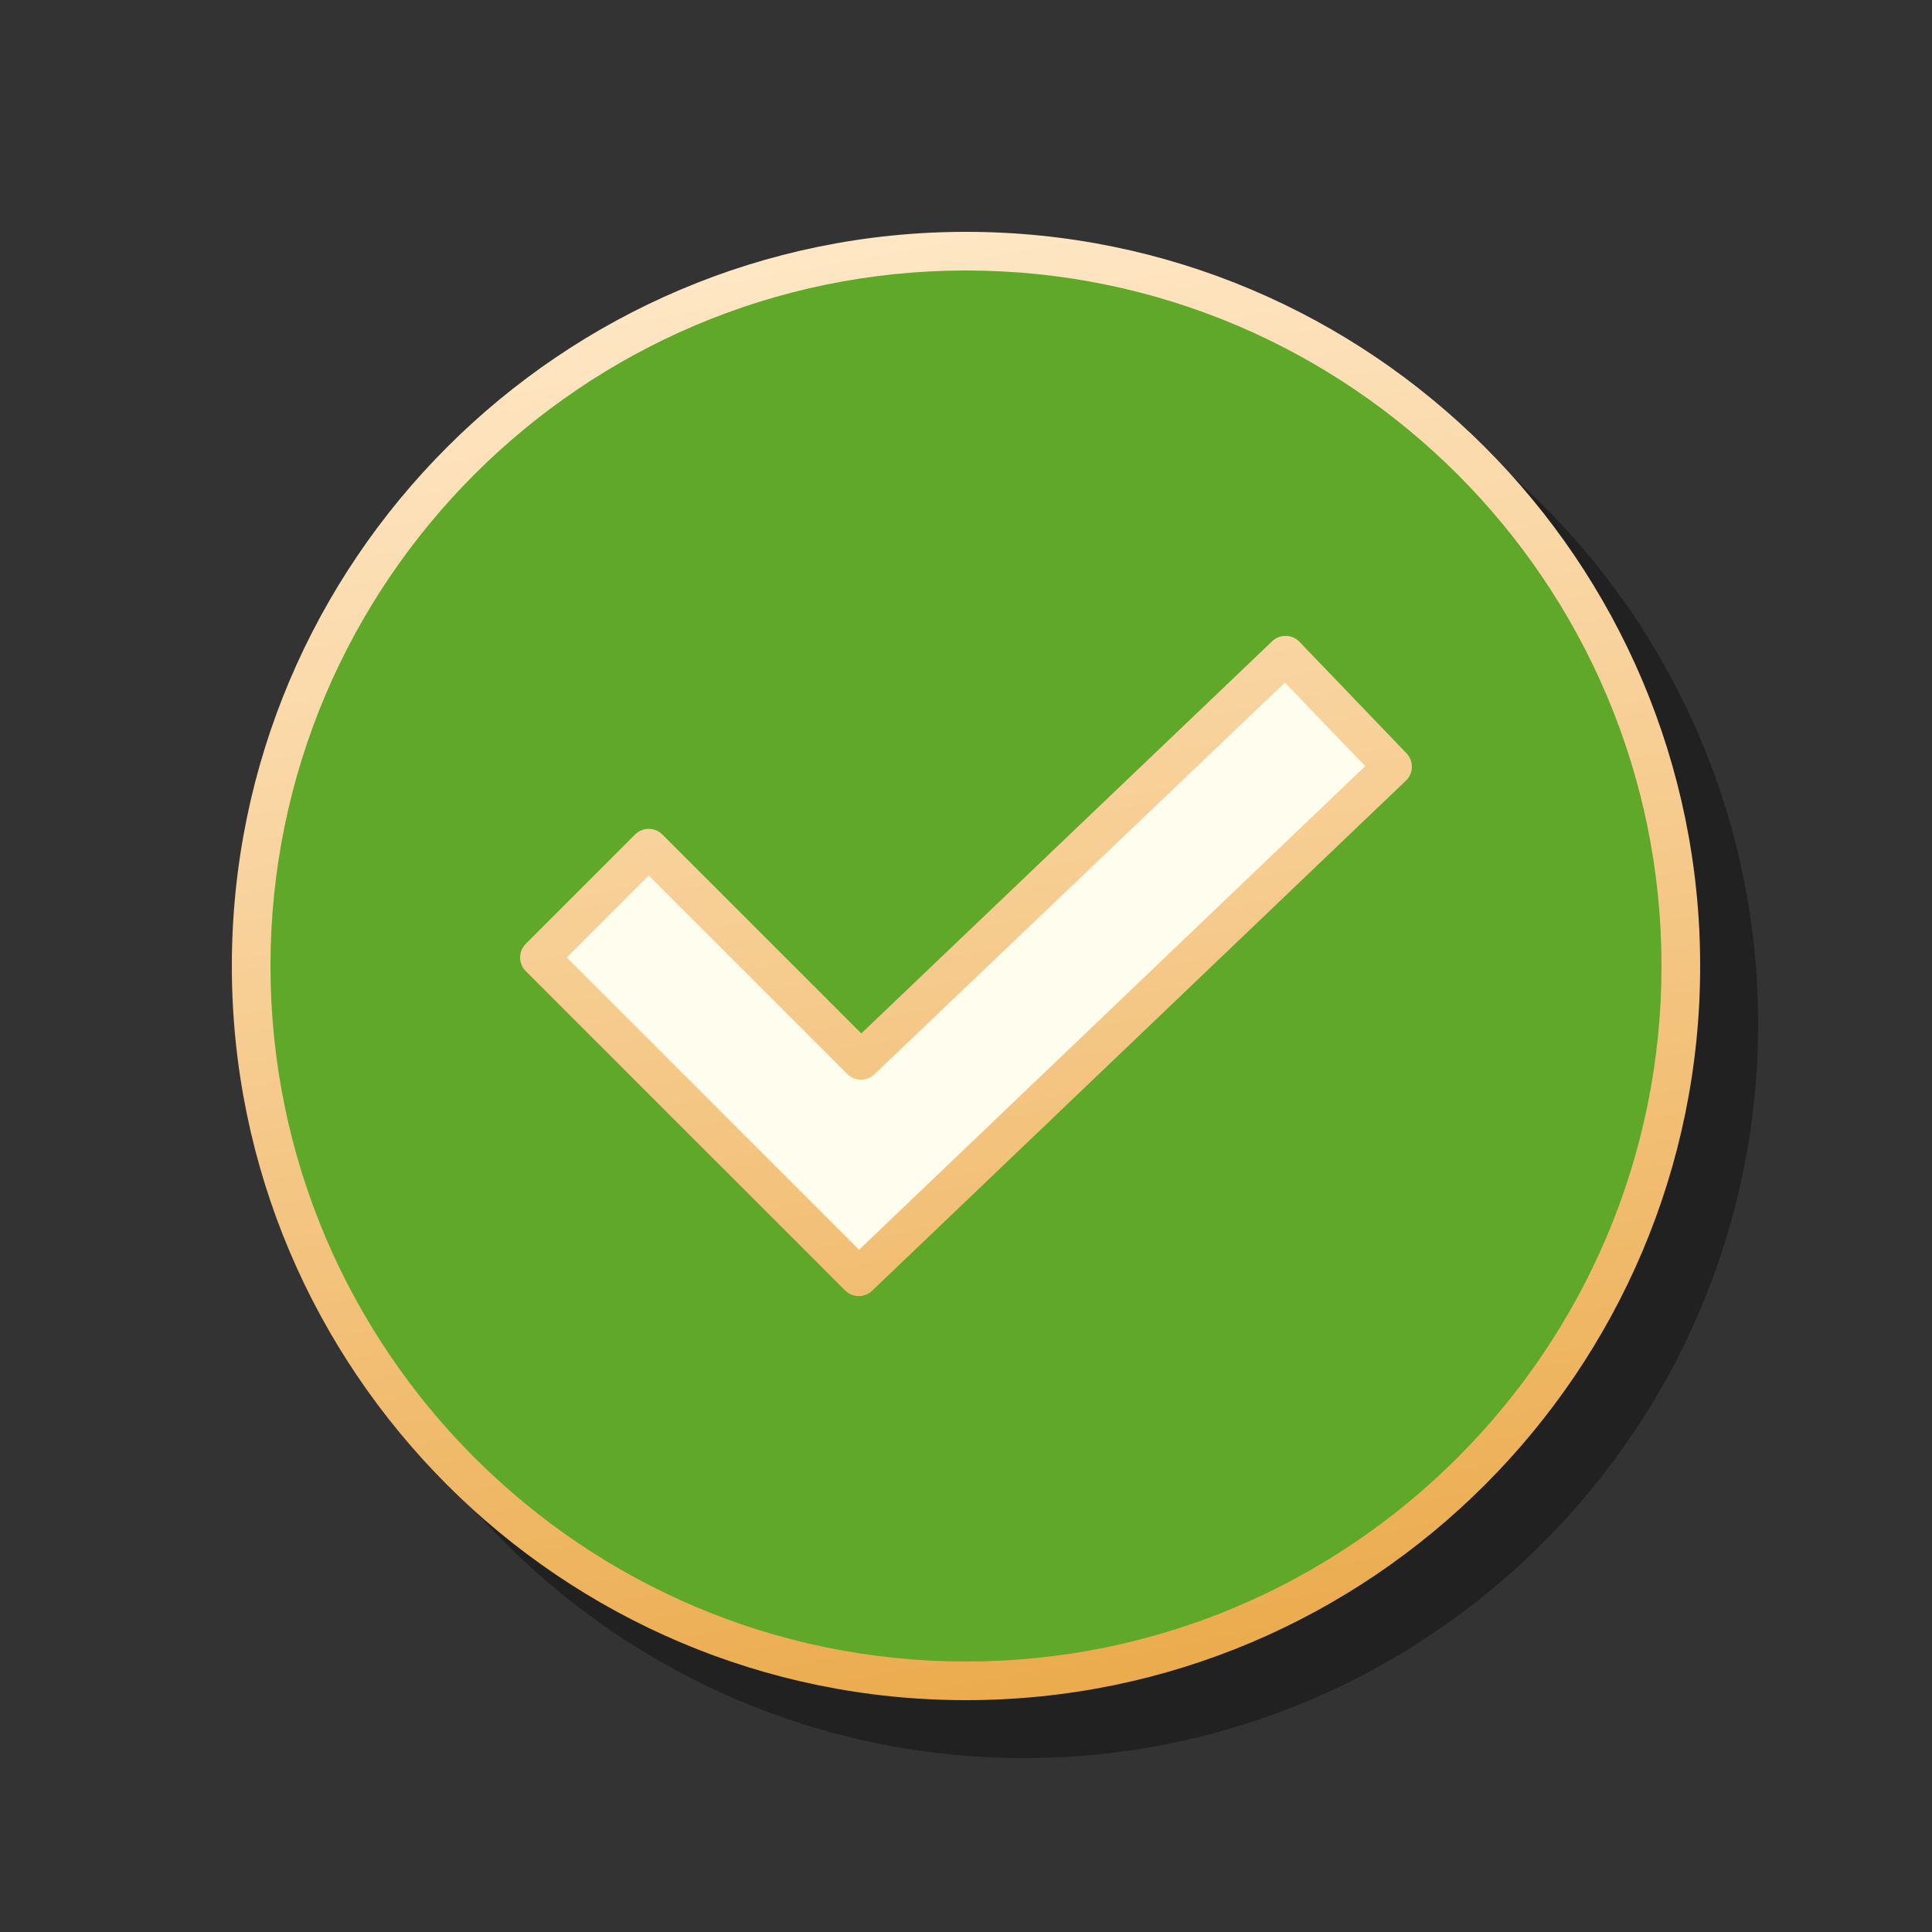
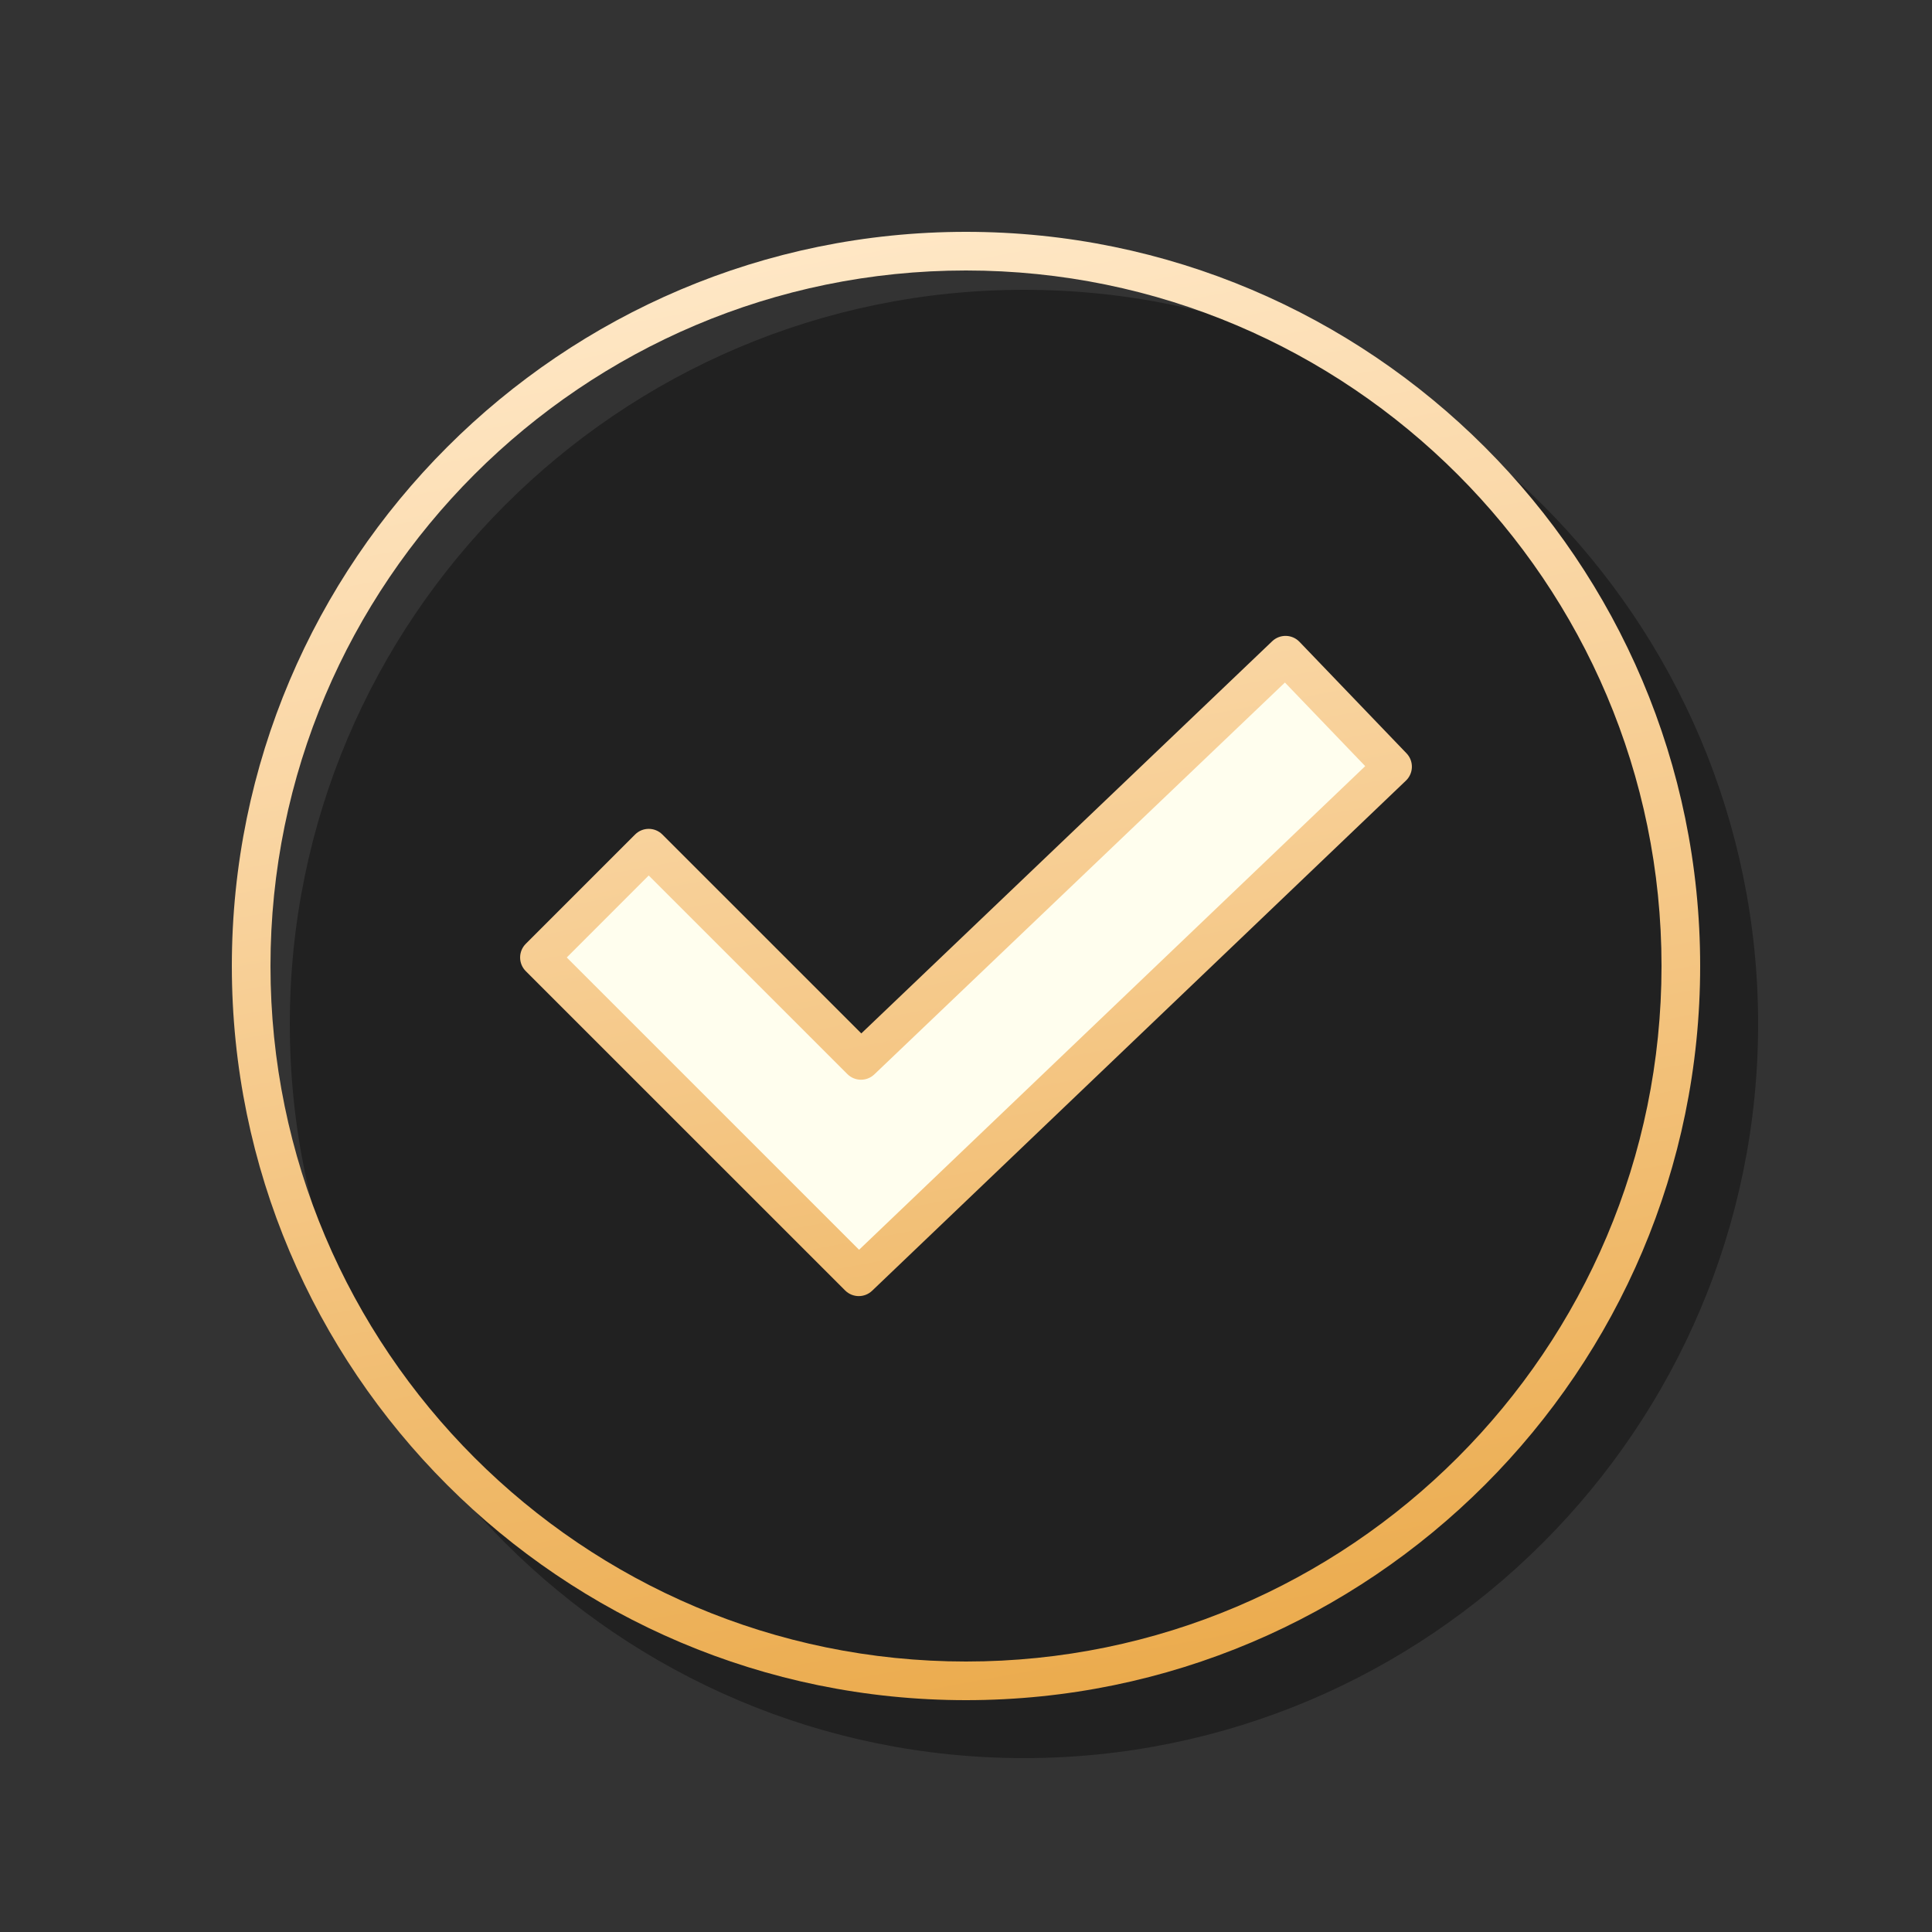
<svg xmlns="http://www.w3.org/2000/svg" viewBox="0 0 100 100" width="500px" height="500px" baseProfile="basic">
  <rect x="0" y="0" width="100" height="100" fill="#333333" stroke="none" />
  <path d="M53,91c-20.953,0-38-17.047-38-38s17.047-38,38-38s38,17.047,38,38S73.953,91,53,91z" opacity=".35" />
-   <circle cx="50" cy="50" r="37" fill="#60a829" />
  <polygon fill="#fffeee" points="44.45,66.086 27.921,49.558 33.578,43.901 44.564,54.887 66.539,33.914 72.079,39.684" />
  <linearGradient id="5xyG8jYwyIYSbvCwSSqVYa" x1="42.834" x2="56.945" y1="11.124" y2="87.679" gradientUnits="userSpaceOnUse">
    <stop offset=".004" stop-color="#ffe8c7" />
    <stop offset=".349" stop-color="#f9d4a0" />
    <stop offset="1" stop-color="#ebab4d" />
  </linearGradient>
  <path fill="url(#5xyG8jYwyIYSbvCwSSqVYa)" d="M50,88c-20.953,0-38-17.047-38-38s17.047-38,38-38s38,17.047,38,38S70.953,88,50,88z M50,14 c-19.851,0-36,16.149-36,36s16.149,36,36,36s36-16.149,36-36S69.851,14,50,14z M44.45,67.086c-0.256,0-0.512-0.098-0.707-0.293 L27.214,50.266c-0.188-0.188-0.293-0.441-0.293-0.707s0.105-0.52,0.293-0.707l5.657-5.657c0.391-0.391,1.023-0.391,1.414,0 l10.296,10.295L65.849,33.19c0.398-0.38,1.03-0.367,1.412,0.031l5.54,5.771c0.184,0.191,0.284,0.448,0.278,0.714 s-0.117,0.518-0.31,0.701L45.141,66.809C44.947,66.994,44.699,67.086,44.45,67.086z M29.335,49.559l15.131,15.129l26.197-25.033 l-4.155-4.328L45.255,55.61c-0.393,0.375-1.013,0.368-1.397-0.017L33.578,45.315L29.335,49.559z" />
</svg>